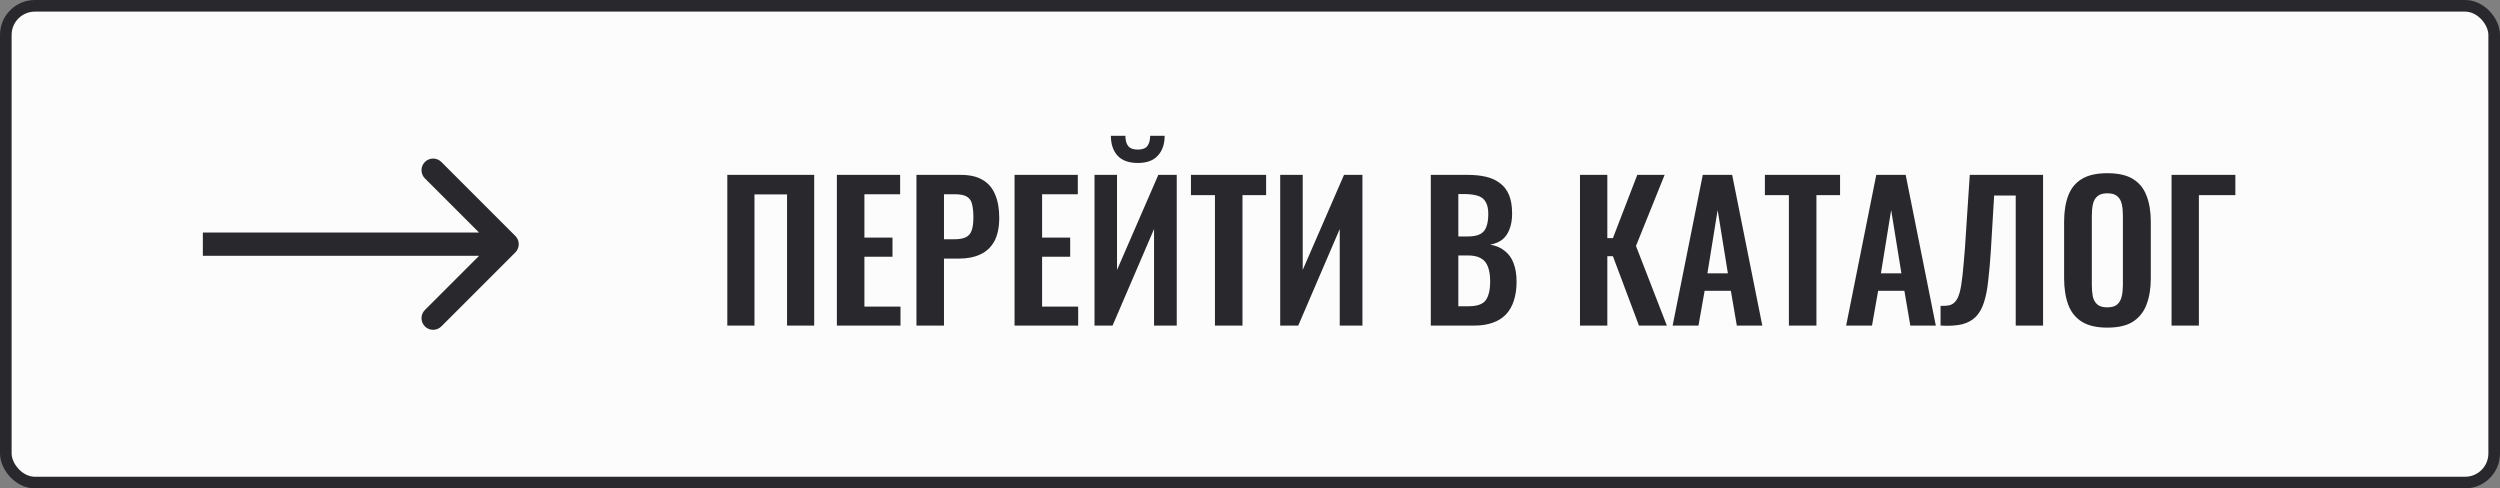
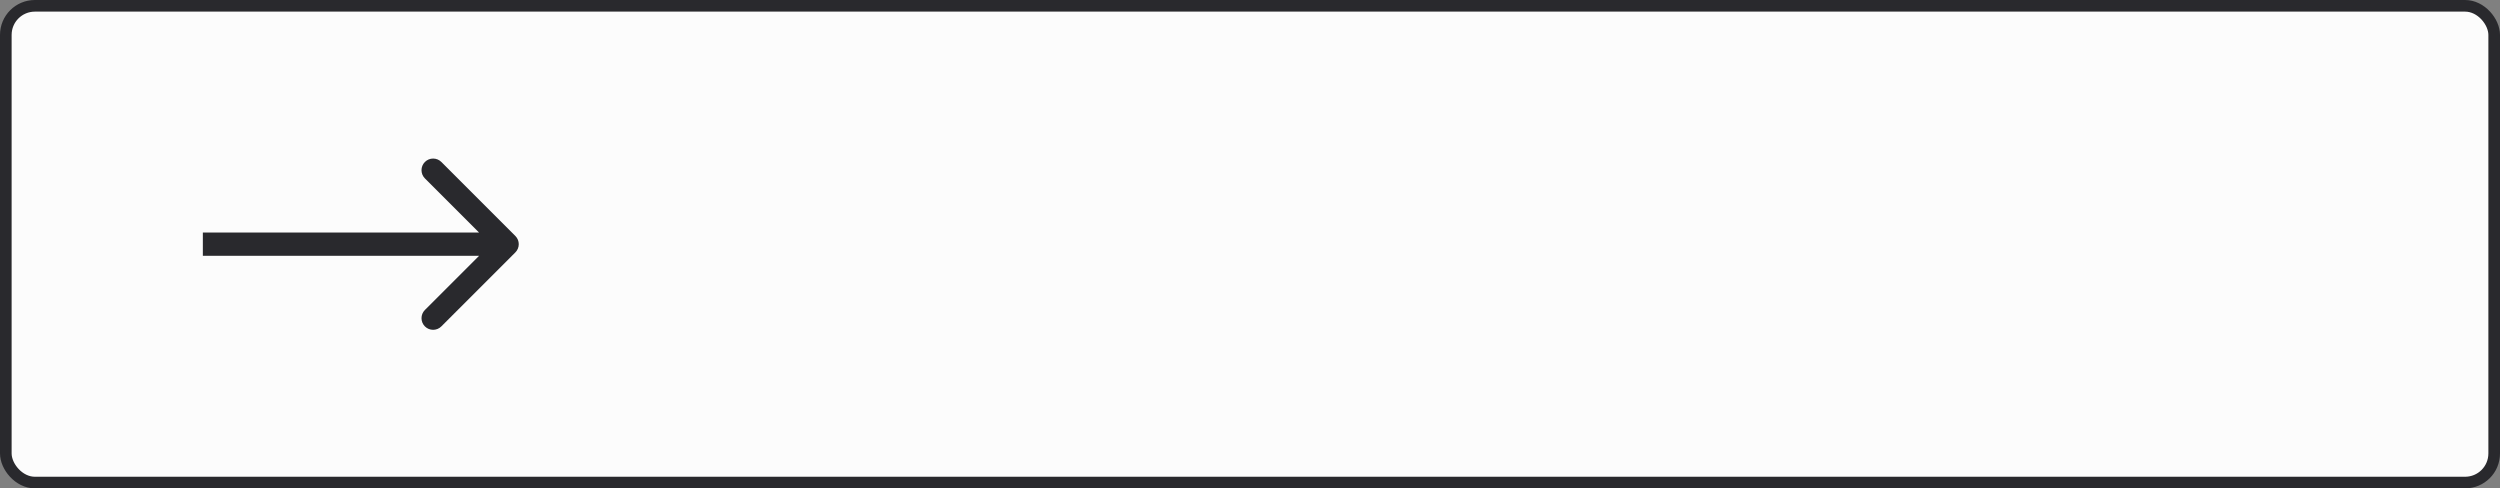
<svg xmlns="http://www.w3.org/2000/svg" width="215" height="42" viewBox="0 0 215 42" fill="none">
  <rect x="0" y="0" width="215" height="42" fill="#808080" stroke="none" />
  <rect x="0.5" y="0.5" width="214" height="41" rx="2.5" fill="#FCFCFC" stroke="#29292D" />
  <path d="M44.32 21.707C44.711 21.317 44.711 20.683 44.32 20.293L37.956 13.929C37.566 13.538 36.933 13.538 36.542 13.929C36.152 14.319 36.152 14.953 36.542 15.343L42.199 21L36.542 26.657C36.152 27.047 36.152 27.68 36.542 28.071C36.933 28.462 37.566 28.462 37.956 28.071L44.32 21.707ZM17.445 22L43.613 22L43.613 20L17.445 20L17.445 22Z" fill="#29292D" />
-   <path d="M62.549 28V15.04H70.021V28H67.685V16.72H64.885V28H62.549ZM71.971 28V15.04H77.411V16.704H74.339V20.432H76.755V22.08H74.339V26.368H77.443V28H71.971ZM78.815 28V15.04H82.623C83.401 15.04 84.031 15.184 84.511 15.472C85.001 15.76 85.359 16.181 85.583 16.736C85.817 17.28 85.935 17.941 85.935 18.72C85.935 19.563 85.791 20.245 85.503 20.768C85.215 21.28 84.809 21.653 84.287 21.888C83.775 22.123 83.167 22.24 82.463 22.24H81.183V28H78.815ZM81.183 20.576H82.079C82.505 20.576 82.836 20.517 83.071 20.4C83.316 20.272 83.481 20.075 83.567 19.808C83.663 19.531 83.711 19.163 83.711 18.704C83.711 18.235 83.674 17.856 83.599 17.568C83.535 17.269 83.385 17.051 83.151 16.912C82.927 16.773 82.57 16.704 82.079 16.704H81.183V20.576ZM87.252 28V15.04H92.692V16.704H89.62V20.432H92.036V22.08H89.62V26.368H92.724V28H87.252ZM94.128 28V15.04H96.064V23.216L99.616 15.04H101.2V28H99.248V19.696L95.68 28H94.128ZM97.856 14.016C97.088 14.016 96.507 13.808 96.112 13.392C95.728 12.965 95.536 12.395 95.536 11.68H96.784C96.784 12.064 96.864 12.357 97.024 12.56C97.184 12.763 97.462 12.864 97.856 12.864C98.24 12.864 98.512 12.763 98.672 12.56C98.832 12.347 98.912 12.053 98.912 11.68H100.16C100.16 12.395 99.963 12.965 99.568 13.392C99.184 13.808 98.614 14.016 97.856 14.016ZM104.486 28V16.784H102.422V15.04H108.886V16.784H106.854V28H104.486ZM110.097 28V15.04H112.033V23.216L115.585 15.04H117.169V28H115.217V19.696L111.649 28H110.097ZM123.049 28V15.04H126.233C126.809 15.04 127.327 15.093 127.785 15.2C128.255 15.307 128.655 15.488 128.985 15.744C129.327 15.989 129.588 16.325 129.769 16.752C129.951 17.179 130.041 17.717 130.041 18.368C130.041 18.891 129.967 19.339 129.817 19.712C129.679 20.085 129.471 20.384 129.193 20.608C128.916 20.821 128.569 20.965 128.153 21.04C128.665 21.125 129.087 21.307 129.417 21.584C129.759 21.851 130.009 22.203 130.169 22.64C130.34 23.077 130.425 23.605 130.425 24.224C130.425 24.843 130.345 25.392 130.185 25.872C130.036 26.341 129.807 26.736 129.497 27.056C129.199 27.365 128.82 27.6 128.361 27.76C127.913 27.92 127.385 28 126.777 28H123.049ZM125.417 26.336H126.313C127.028 26.336 127.513 26.165 127.769 25.824C128.025 25.472 128.153 24.933 128.153 24.208C128.153 23.685 128.089 23.264 127.961 22.944C127.844 22.613 127.641 22.368 127.353 22.208C127.076 22.048 126.703 21.968 126.233 21.968H125.417V26.336ZM125.417 20.336H126.217C126.687 20.336 127.049 20.267 127.305 20.128C127.561 19.989 127.737 19.776 127.833 19.488C127.94 19.2 127.993 18.837 127.993 18.4C127.993 17.941 127.913 17.589 127.753 17.344C127.604 17.088 127.375 16.917 127.065 16.832C126.756 16.736 126.361 16.688 125.881 16.688H125.417V20.336ZM135.878 28V15.04H138.23V20.48H138.71L140.806 15.04H143.158L140.694 21.152L143.35 28H140.95L138.71 22.032H138.23V28H135.878ZM143.846 28L146.438 15.04H148.966L151.558 28H149.366L148.854 25.008H146.598L146.07 28H143.846ZM146.838 23.504H148.598L147.718 18.064L146.838 23.504ZM153.845 28V16.784H151.781V15.04H158.245V16.784H156.213V28H153.845ZM158.768 28L161.36 15.04H163.888L166.48 28H164.288L163.776 25.008H161.52L160.992 28H158.768ZM161.76 23.504H163.52L162.64 18.064L161.76 23.504ZM166.888 28V26.304C167.186 26.315 167.437 26.299 167.64 26.256C167.853 26.203 168.029 26.091 168.168 25.92C168.317 25.749 168.44 25.488 168.536 25.136C168.632 24.773 168.712 24.288 168.776 23.68C168.84 23.072 168.909 22.299 168.984 21.36L169.4 15.04H175.704V28H173.352V16.816H171.496L171.208 21.648C171.144 22.597 171.069 23.435 170.984 24.16C170.909 24.885 170.786 25.504 170.616 26.016C170.456 26.517 170.226 26.923 169.928 27.232C169.629 27.541 169.234 27.76 168.744 27.888C168.253 28.005 167.634 28.043 166.888 28ZM181.225 28.176C180.308 28.176 179.577 28.005 179.033 27.664C178.489 27.323 178.1 26.832 177.865 26.192C177.631 25.552 177.513 24.795 177.513 23.92V19.072C177.513 18.197 177.631 17.451 177.865 16.832C178.1 16.203 178.489 15.723 179.033 15.392C179.577 15.061 180.308 14.896 181.225 14.896C182.164 14.896 182.9 15.061 183.433 15.392C183.977 15.723 184.367 16.203 184.601 16.832C184.847 17.451 184.969 18.197 184.969 19.072V23.936C184.969 24.8 184.847 25.552 184.601 26.192C184.367 26.821 183.977 27.312 183.433 27.664C182.9 28.005 182.164 28.176 181.225 28.176ZM181.225 26.432C181.62 26.432 181.908 26.347 182.089 26.176C182.281 26.005 182.409 25.771 182.473 25.472C182.537 25.173 182.569 24.848 182.569 24.496V18.528C182.569 18.165 182.537 17.84 182.473 17.552C182.409 17.264 182.281 17.04 182.089 16.88C181.908 16.709 181.62 16.624 181.225 16.624C180.852 16.624 180.569 16.709 180.377 16.88C180.185 17.04 180.057 17.264 179.993 17.552C179.929 17.84 179.897 18.165 179.897 18.528V24.496C179.897 24.848 179.924 25.173 179.977 25.472C180.041 25.771 180.169 26.005 180.361 26.176C180.553 26.347 180.841 26.432 181.225 26.432ZM186.753 28V15.04H192.241V16.784H189.105V28H186.753Z" fill="#29292D" />
</svg>